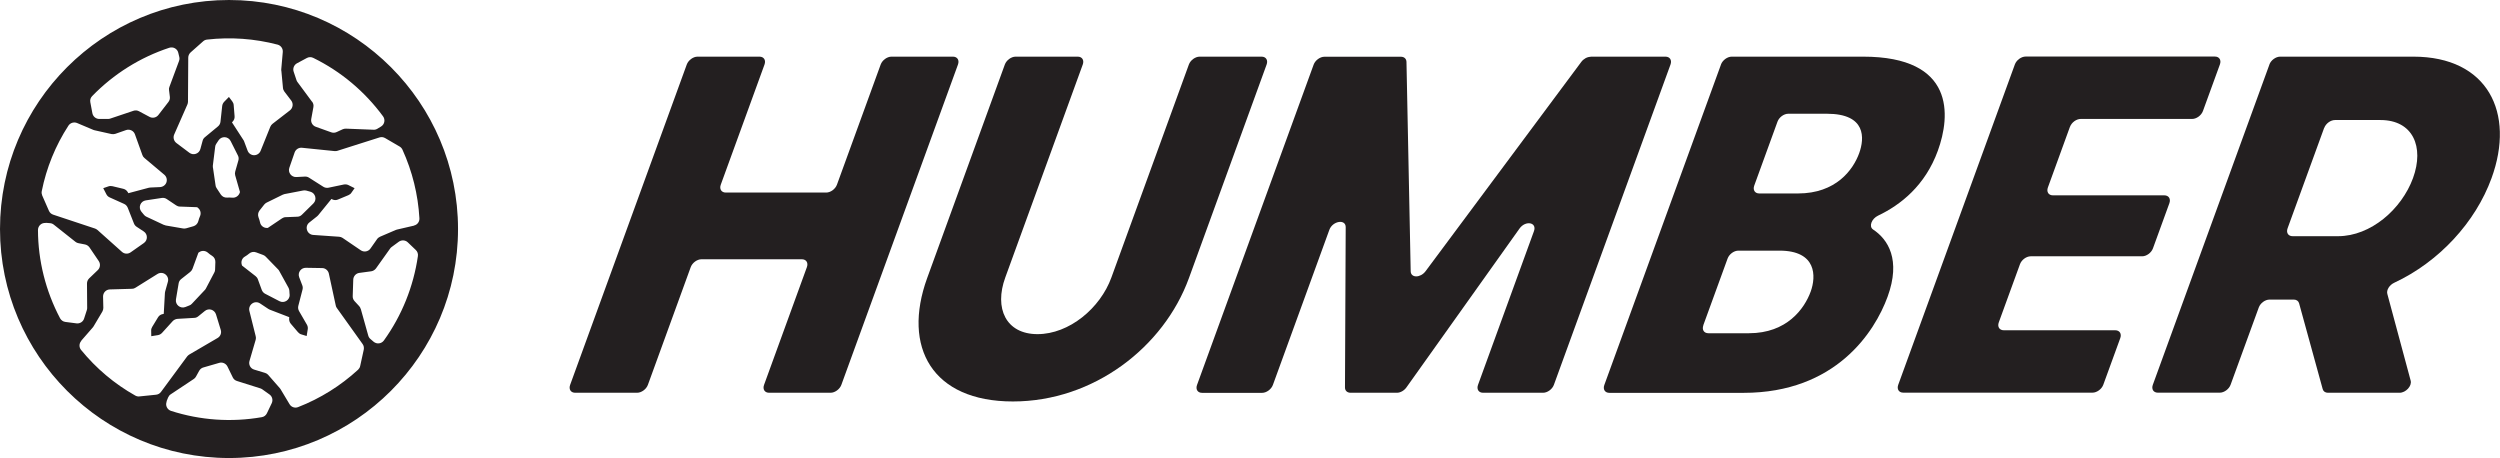
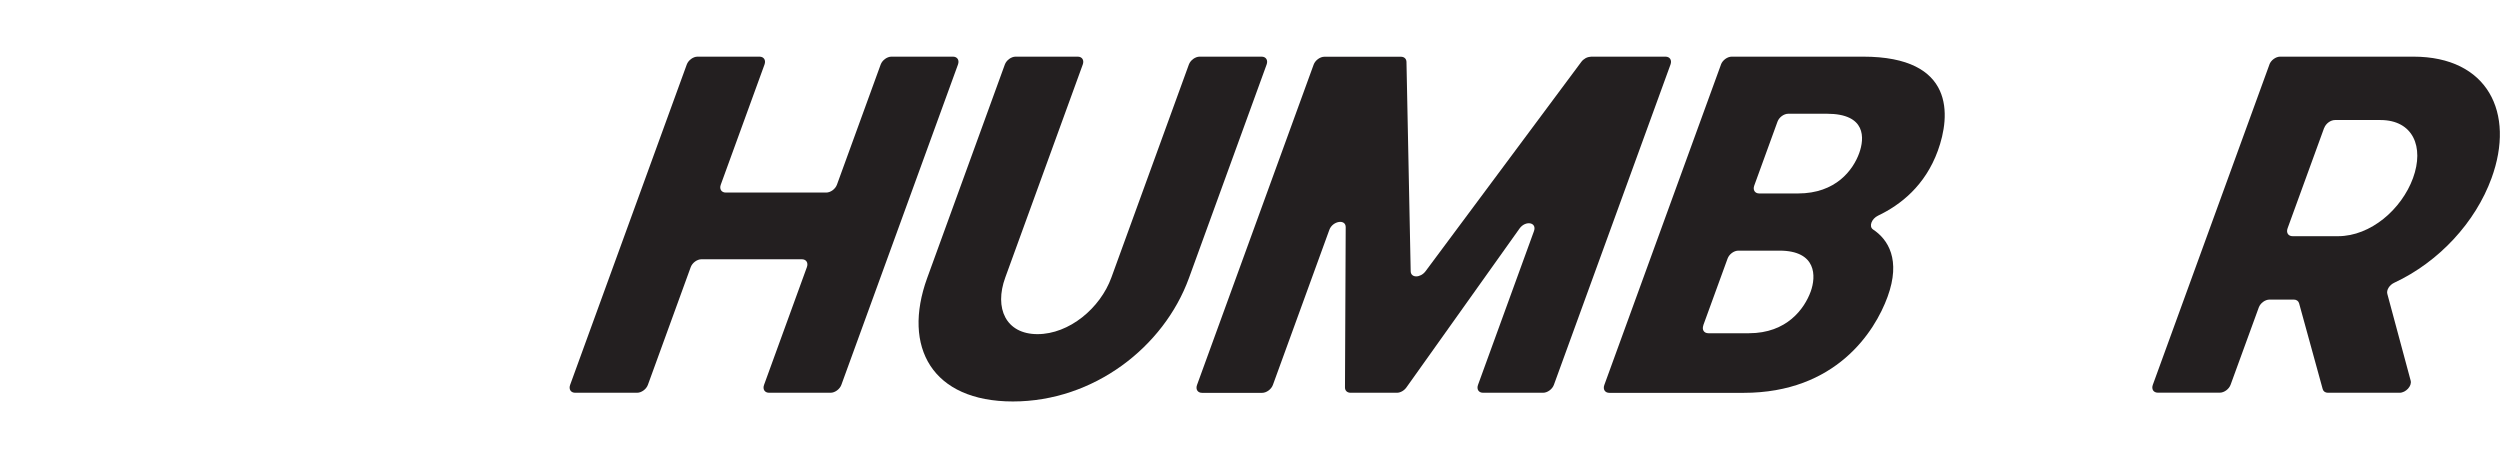
<svg xmlns="http://www.w3.org/2000/svg" viewBox="0 0 278.48 51.02" data-name="Layer 2" id="Layer_2">
  <defs>
    <style>
      .cls-1 {
        fill: #231f20;
      }
    </style>
  </defs>
  <g data-name="Layer 1" id="Layer_1-2">
    <g>
-       <path d="M25.51,0C11.44,0,0,11.44,0,25.51s11.44,25.51,25.51,25.51,25.51-11.44,25.51-25.51S39.58,0,25.51,0ZM31.34,7.87c.06.64.12,1.28.18,1.92.01.15.07.28.15.4.26.34.51.68.77,1.01.26.34.19.83-.14,1.09-.65.5-1.3,1-1.94,1.5-.11.09-.19.19-.25.33-.36.89-.72,1.79-1.08,2.68-.12.3-.41.49-.73.49-.32,0-.61-.21-.72-.51-.13-.35-.26-.69-.39-1.04-.02-.05-.04-.1-.08-.15-.42-.65-.84-1.31-1.27-1.96.03-.03.06-.07.09-.1.15-.16.22-.37.2-.59-.03-.41-.07-.83-.1-1.24-.01-.15-.07-.29-.16-.41-.12-.16-.25-.32-.37-.49-.18.18-.36.36-.53.54-.12.13-.2.29-.22.47-.06.58-.12,1.16-.19,1.75-.02.2-.12.39-.28.52-.48.4-.97.8-1.45,1.2-.13.1-.22.24-.26.4l-.25.92c-.14.53-.78.75-1.22.42-.48-.36-.97-.72-1.45-1.09-.29-.22-.39-.61-.25-.94.49-1.11.98-2.22,1.47-3.34.04-.1.07-.2.07-.31.01-1.64.02-3.28.03-4.92,0-.22.1-.43.26-.58.47-.41.93-.83,1.4-1.24.12-.11.27-.17.43-.19,2.63-.3,5.3-.11,7.86.56.37.1.61.44.58.82-.06.65-.11,1.3-.17,1.94,0,.05,0,.09,0,.14ZM31.82,24.19c-.14,0-.28.05-.4.13-.53.36-1.06.71-1.59,1.07-.05,0-.1,0-.15,0-.35-.02-.64-.27-.71-.61-.04-.19-.1-.38-.17-.56-.1-.26-.06-.55.11-.77.17-.22.35-.44.52-.66.07-.09.16-.16.27-.22.6-.29,1.19-.59,1.79-.88.06-.03.13-.05.2-.07.69-.13,1.38-.27,2.08-.4.12-.02.23-.02.35.01.15.04.29.08.44.12.58.15.78.89.35,1.31-.43.42-.86.84-1.28,1.26-.14.14-.32.22-.52.22-.42.02-.85.03-1.27.05ZM32.27,32.81c.03.6-.6,1.02-1.14.74-.53-.28-1.07-.55-1.6-.83-.17-.09-.3-.24-.37-.42-.15-.4-.29-.8-.44-1.2-.05-.14-.14-.25-.25-.34-.5-.39-1.01-.79-1.51-1.18-.01-.05-.02-.1-.04-.14-.09-.34.06-.69.36-.86.17-.1.33-.21.48-.34.21-.18.51-.23.77-.13.26.1.52.19.78.29.11.04.2.1.29.19.46.48.93.95,1.39,1.43.05.05.09.11.12.17.34.62.68,1.23,1.02,1.85.06.11.09.21.1.33,0,.15.02.3.03.46ZM19.6,33.34c.1-.59.2-1.19.3-1.78.03-.19.13-.36.29-.48.33-.26.67-.53,1-.79.11-.09.2-.21.25-.34.22-.6.44-1.2.66-1.8.04-.03.08-.05.12-.08.29-.19.68-.15.94.08.15.13.3.25.47.35.24.15.37.41.36.69-.01.28-.02.56-.03.84,0,.12-.03.23-.09.33-.31.59-.62,1.18-.93,1.77-.03.06-.07.12-.12.17-.48.51-.96,1.03-1.45,1.54-.08.09-.17.15-.29.19-.14.06-.28.11-.43.17-.56.22-1.15-.26-1.05-.85ZM18.43,25.1c-.07-.01-.13-.03-.2-.06-.64-.3-1.28-.6-1.92-.9-.11-.05-.2-.12-.27-.21-.1-.12-.19-.24-.29-.35-.38-.47-.11-1.17.49-1.26.59-.09,1.19-.18,1.78-.27.19-.03.39.01.55.12.35.24.71.47,1.06.71.12.08.26.13.41.13.64.02,1.28.05,1.92.07.04.03.08.06.11.09.27.22.35.6.21.91-.08.18-.14.36-.19.56-.07.27-.28.48-.54.56-.27.08-.54.15-.81.23-.12.03-.22.04-.34.02-.66-.11-1.31-.23-1.97-.34ZM23.71,18.65c-.01-.07-.01-.14,0-.21.09-.7.17-1.4.26-2.1.01-.12.05-.22.12-.32.08-.13.16-.26.25-.38.33-.51,1.08-.47,1.35.07.27.54.54,1.07.81,1.61.09.17.11.37.05.56-.12.41-.23.82-.35,1.23-.04.14-.04.29,0,.43.18.62.35,1.23.53,1.85-.02.05-.04.09-.05.14-.13.32-.46.52-.8.49-.2-.02-.39-.02-.59-.01-.28.02-.54-.11-.7-.35-.15-.23-.31-.46-.46-.7-.07-.1-.11-.2-.12-.32-.1-.66-.19-1.32-.29-1.98ZM19.94,6.8l-1.07,2.88c-.05.12-.06.24-.04.37.03.24.06.49.09.73.03.2-.03.41-.16.58-.37.48-.75.97-1.12,1.45-.23.3-.65.39-.98.21-.39-.21-.79-.42-1.18-.63-.19-.1-.41-.12-.61-.05-.86.29-1.73.58-2.59.87-.08.03-.16.04-.24.04-.33,0-.65,0-.98,0-.38,0-.7-.27-.77-.64-.08-.41-.15-.82-.23-1.23-.05-.25.03-.5.21-.68,2.39-2.46,5.34-4.31,8.59-5.38.43-.14.9.11,1,.56.04.15.07.31.11.46.04.15.03.31-.03.45ZM10.4,14.47s.09.03.13.04c.63.14,1.25.28,1.88.42.14.03.29.02.43-.02.4-.14.8-.28,1.2-.42.4-.14.85.07.99.47.28.77.55,1.54.83,2.31.05.14.12.24.23.33.74.62,1.48,1.24,2.21,1.86.25.21.34.54.24.85-.1.3-.38.51-.71.53-.37.02-.74.03-1.11.05-.06,0-.11.01-.17.03-.75.2-1.5.4-2.25.6-.02-.04-.04-.08-.07-.12-.11-.19-.29-.32-.5-.37-.4-.1-.81-.19-1.21-.29-.15-.03-.3-.03-.44.02-.19.07-.38.13-.58.2.12.23.23.45.35.68.08.16.21.28.37.35l1.6.72c.19.08.33.24.41.43.23.58.46,1.17.69,1.75.06.15.16.28.3.37.26.17.53.34.79.52.46.3.47.97.02,1.29-.49.35-.99.69-1.48,1.04-.3.21-.7.19-.97-.06-.91-.81-1.81-1.62-2.72-2.43-.08-.07-.17-.12-.27-.16-1.56-.52-3.11-1.04-4.67-1.55-.21-.07-.38-.22-.47-.43-.25-.57-.5-1.14-.75-1.71-.06-.15-.08-.31-.05-.47.52-2.6,1.53-5.08,2.97-7.3.21-.32.61-.44.96-.3.6.25,1.2.51,1.8.76ZM5.1,24.82c.16.01.32.02.48.04.15.01.3.07.42.17.8.64,1.61,1.27,2.41,1.91.1.08.21.13.34.15.24.05.48.09.72.14.2.04.38.16.5.33.34.51.69,1.01,1.03,1.52.21.31.17.74-.1,1-.32.31-.64.62-.97.93-.15.15-.24.35-.24.57,0,.91.02,1.82.02,2.73,0,.08-.01.16-.04.24-.1.31-.2.62-.3.93-.11.36-.47.59-.85.54-.41-.05-.82-.11-1.24-.16-.25-.03-.47-.19-.59-.41-1.6-3.03-2.45-6.41-2.46-9.83,0-.46.39-.82.84-.78ZM9.06,37.94c.43-.49.85-.98,1.28-1.47.03-.04.06-.07.08-.11.33-.55.66-1.1.98-1.65.07-.13.11-.27.11-.41,0-.42-.02-.85-.03-1.27,0-.43.33-.78.76-.79.82-.02,1.64-.05,2.46-.07.15,0,.27-.04.39-.12.82-.51,1.63-1.02,2.45-1.53.27-.17.62-.16.88.04s.37.52.28.83c-.1.36-.2.71-.3,1.07-.02.05-.02.11-.03.17-.04.78-.09,1.55-.13,2.33-.04,0-.09.02-.13.03-.21.04-.4.17-.51.36-.22.36-.43.71-.65,1.07-.08.13-.12.27-.11.42,0,.2,0,.41.01.61.25-.04.5-.08.75-.12.17-.03.33-.12.45-.25.39-.43.78-.87,1.18-1.3.14-.15.33-.24.53-.26.63-.04,1.25-.08,1.88-.11.16,0,.32-.07.44-.17.25-.2.49-.4.74-.6.43-.35,1.07-.15,1.24.38.18.58.36,1.15.53,1.73.11.35-.04.72-.35.9-1.05.61-2.1,1.22-3.15,1.84-.09.06-.17.12-.24.21-.97,1.32-1.95,2.64-2.92,3.96-.13.18-.33.29-.55.31-.62.06-1.24.12-1.86.19-.16.02-.32-.02-.46-.1-2.31-1.3-4.35-3.02-6.03-5.08-.24-.29-.23-.72.02-1ZM18.55,44.71c.06-.15.12-.29.18-.44.06-.14.16-.27.29-.35.85-.57,1.7-1.14,2.56-1.7.11-.07.19-.16.25-.27.12-.22.24-.43.36-.65.1-.18.27-.32.47-.37.59-.17,1.18-.34,1.76-.51.36-.11.75.07.92.41.2.4.39.8.59,1.21.09.19.26.34.47.4.87.27,1.74.55,2.6.82.08.03.15.06.22.11.27.19.53.38.8.57.31.22.41.63.25.97-.18.38-.36.75-.54,1.13-.11.23-.32.39-.57.43-3.38.59-6.85.35-10.11-.7-.43-.14-.66-.62-.48-1.04ZM29.89,41.77c-.1-.11-.22-.19-.36-.23-.41-.12-.81-.25-1.22-.37-.41-.12-.64-.55-.52-.96.23-.79.46-1.57.69-2.36.04-.14.04-.27,0-.41-.23-.93-.47-1.87-.7-2.8-.08-.31.04-.64.31-.83.26-.19.61-.19.88-.01.31.2.62.41.92.61.05.03.1.06.15.08.73.28,1.45.56,2.18.84,0,.04-.01.09-.01.13-.02.22.04.43.18.6.27.32.54.63.81.95.1.11.22.2.37.24.2.06.39.12.59.18.04-.25.08-.5.12-.75.03-.17,0-.35-.09-.51-.29-.51-.58-1.02-.88-1.52-.1-.18-.13-.39-.08-.58.16-.61.32-1.21.47-1.82.04-.16.03-.32-.03-.47-.11-.3-.23-.59-.34-.89-.2-.52.19-1.07.74-1.06l1.81.03c.36,0,.67.26.75.61.26,1.19.51,2.38.77,3.56.02.11.06.2.13.29.95,1.33,1.91,2.67,2.86,4,.13.18.17.4.13.62-.13.61-.27,1.22-.4,1.83-.03.16-.12.3-.23.41-1.95,1.79-4.22,3.21-6.69,4.17-.35.14-.76,0-.95-.33-.33-.56-.67-1.12-1-1.67-.02-.04-.05-.08-.08-.11-.42-.48-.85-.96-1.27-1.45ZM40.18,34.41c-.04-.13-.09-.23-.18-.32-.17-.18-.34-.36-.5-.54-.14-.15-.22-.35-.21-.56.02-.61.04-1.22.06-1.84.01-.38.3-.7.67-.75.44-.06.88-.12,1.33-.18.21-.03.4-.15.53-.32.53-.74,1.06-1.48,1.58-2.22.05-.07.1-.12.17-.17.26-.19.53-.39.79-.58.3-.22.73-.2,1,.06l.9.86c.18.17.27.43.23.68-.49,3.39-1.79,6.62-3.79,9.4-.27.37-.79.43-1.14.14-.12-.1-.24-.21-.36-.31-.12-.1-.2-.23-.24-.38-.28-.99-.55-1.97-.83-2.96ZM46.13,25.13c-.63.15-1.27.29-1.9.44-.05.01-.09.02-.13.04-.59.25-1.18.51-1.77.76-.13.06-.25.15-.33.27-.24.35-.48.7-.73,1.04-.24.35-.73.44-1.08.2-.68-.46-1.35-.92-2.03-1.38-.12-.08-.24-.12-.39-.13-.96-.07-1.92-.13-2.88-.2-.32-.02-.6-.24-.69-.55-.1-.31,0-.64.26-.84.29-.23.58-.46.87-.69.04-.04.08-.07.12-.12.49-.6.98-1.21,1.47-1.81.04.02.08.04.12.06.2.09.42.09.62,0,.38-.16.77-.32,1.15-.48.14-.06.26-.15.34-.28.12-.17.23-.34.35-.5-.23-.11-.45-.23-.68-.34-.16-.08-.34-.1-.51-.07-.57.12-1.15.24-1.72.36-.2.04-.41,0-.58-.11-.53-.34-1.06-.67-1.59-1.01-.14-.09-.3-.13-.46-.12-.32.02-.63.03-.95.05-.55.03-.96-.51-.78-1.03.2-.57.39-1.14.59-1.71.12-.34.46-.56.82-.52,1.21.12,2.42.24,3.63.37.11.01.21,0,.31-.03,1.56-.5,3.13-.99,4.69-1.49.21-.07.44-.04.63.07.54.31,1.08.63,1.61.94.14.08.25.2.32.35,1.1,2.41,1.74,5.01,1.89,7.65.02.38-.23.72-.6.8ZM34.75,11.32c-.54-.73-1.08-1.46-1.62-2.19-.05-.07-.09-.14-.11-.22-.1-.31-.21-.62-.31-.93-.12-.36.04-.75.37-.93.37-.2.73-.4,1.1-.59.22-.12.49-.13.72-.01,3.08,1.51,5.74,3.75,7.77,6.51.27.37.17.89-.22,1.13-.14.08-.27.17-.41.25-.13.08-.28.12-.44.11-1.02-.04-2.05-.08-3.07-.12-.13,0-.25.02-.36.07-.22.1-.44.21-.67.31-.19.09-.4.1-.6.03-.58-.21-1.15-.41-1.73-.62-.36-.13-.57-.5-.5-.87.08-.44.16-.88.24-1.32.04-.21-.01-.43-.14-.6Z" class="cls-1" />
      <g>
        <path d="M89.32,28.88h-11.18c-.49,0-1.02.39-1.2.88l-4.77,13.11c-.18.49-.72.88-1.2.88h-6.9c-.49,0-.74-.39-.56-.88l12.99-35.68c.18-.49.72-.88,1.2-.88h6.9c.49,0,.74.39.56.88l-4.87,13.38c-.18.49.07.88.56.88h11.18c.49,0,1.02-.39,1.2-.88l4.87-13.38c.18-.49.72-.88,1.2-.88h6.85c.49,0,.74.39.56.88l-12.99,35.68c-.18.49-.72.88-1.2.88h-6.85c-.49,0-.74-.39-.56-.88l4.77-13.11c.18-.49-.07-.88-.56-.88Z" class="cls-1" />
        <path d="M113.15,6.31h6.9c.49,0,.74.39.56.88l-8.63,23.72c-1.25,3.42.06,6.31,3.59,6.31s6.99-2.89,8.23-6.31l8.63-23.72c.18-.49.72-.88,1.2-.88h6.9c.49,0,.74.39.56.88l-8.65,23.78c-2.8,7.7-10.62,13.75-19.61,13.75s-12.35-6.04-9.55-13.75l8.65-23.78c.18-.49.72-.88,1.2-.88Z" class="cls-1" />
        <path d="M177.17,6.31h8.35c.49,0,.74.39.56.88l-12.99,35.68c-.18.49-.72.88-1.2.88h-6.69c-.49,0-.74-.39-.56-.88l6.23-17.12c.36-.99-.94-1.23-1.61-.29l-12.6,17.7c-.25.35-.67.59-1.05.59h-5.17c-.37,0-.62-.23-.62-.58l.08-17.87c0-.93-1.46-.69-1.82.3l-6.29,17.28c-.18.49-.72.88-1.2.88h-6.69c-.49,0-.74-.39-.56-.88l12.99-35.68c.18-.49.72-.88,1.2-.88h8.52c.36,0,.61.22.62.57l.47,23.33c.02.76,1.08.75,1.65,0l17.35-23.32c.25-.34.66-.57,1.03-.57Z" class="cls-1" />
        <path d="M191.7,7.19c.18-.49.72-.88,1.2-.88h14.63c10.27,0,9.75,6.58,8.33,10.48s-4.16,6.04-6.66,7.23c-.72.34-1.05,1.21-.56,1.54,1.67,1.1,3.13,3.37,1.62,7.5-1.42,3.9-5.77,10.7-16.04,10.7h-14.95c-.49,0-.74-.39-.56-.88l12.99-35.68ZM195.41,20.67c-.18.49.07.88.56.88h4.31c4.23,0,6.14-2.62,6.82-4.49.6-1.66.79-4.39-3.59-4.39h-4.31c-.49,0-1.02.39-1.2.88l-2.59,7.12ZM189.74,36.24c-.18.49.07.88.56.88h4.52c4.23,0,6.18-2.73,6.88-4.65.6-1.66.69-4.55-3.48-4.55h-4.58c-.49,0-1.02.39-1.2.88l-2.71,7.44Z" class="cls-1" />
-         <path d="M230.57,14.14l-2.45,6.74c-.18.49.07.88.56.88h12.41c.49,0,.74.39.56.88l-1.83,5.03c-.18.49-.72.88-1.2.88h-12.41c-.49,0-1.02.39-1.2.88l-2.36,6.48c-.18.49.07.88.56.88h12.41c.49,0,.74.39.56.88l-1.89,5.19c-.18.49-.72.88-1.2.88h-21.08c-.49,0-.74-.39-.56-.88l12.99-35.68c.18-.49.72-.88,1.2-.88h21.08c.49,0,.74.39.56.88l-1.89,5.19c-.18.49-.72.88-1.2.88h-12.41c-.49,0-1.02.39-1.2.88Z" class="cls-1" />
        <path d="M252.79,7.19c.18-.49.72-.88,1.2-.88h14.84c8.29,0,11.36,6.26,8.71,13.53-1.79,4.92-5.85,9.33-10.85,11.66-.53.25-.88.81-.76,1.24l2.6,9.66c.16.59-.54,1.35-1.24,1.35h-7.97c-.3,0-.52-.15-.59-.41l-2.63-9.56c-.07-.25-.29-.41-.59-.41h-2.7c-.49,0-1.02.39-1.2.88l-3.14,8.61c-.18.49-.72.88-1.2.88h-6.9c-.49,0-.74-.39-.56-.88l12.99-35.68ZM258.89,14.25l-4.07,11.18c-.18.49.07.88.56.88h5.06c3.64,0,7.08-3,8.35-6.47,1.27-3.48,0-6.47-3.63-6.47h-5.06c-.49,0-1.02.39-1.2.88Z" class="cls-1" />
      </g>
    </g>
  </g>
</svg>